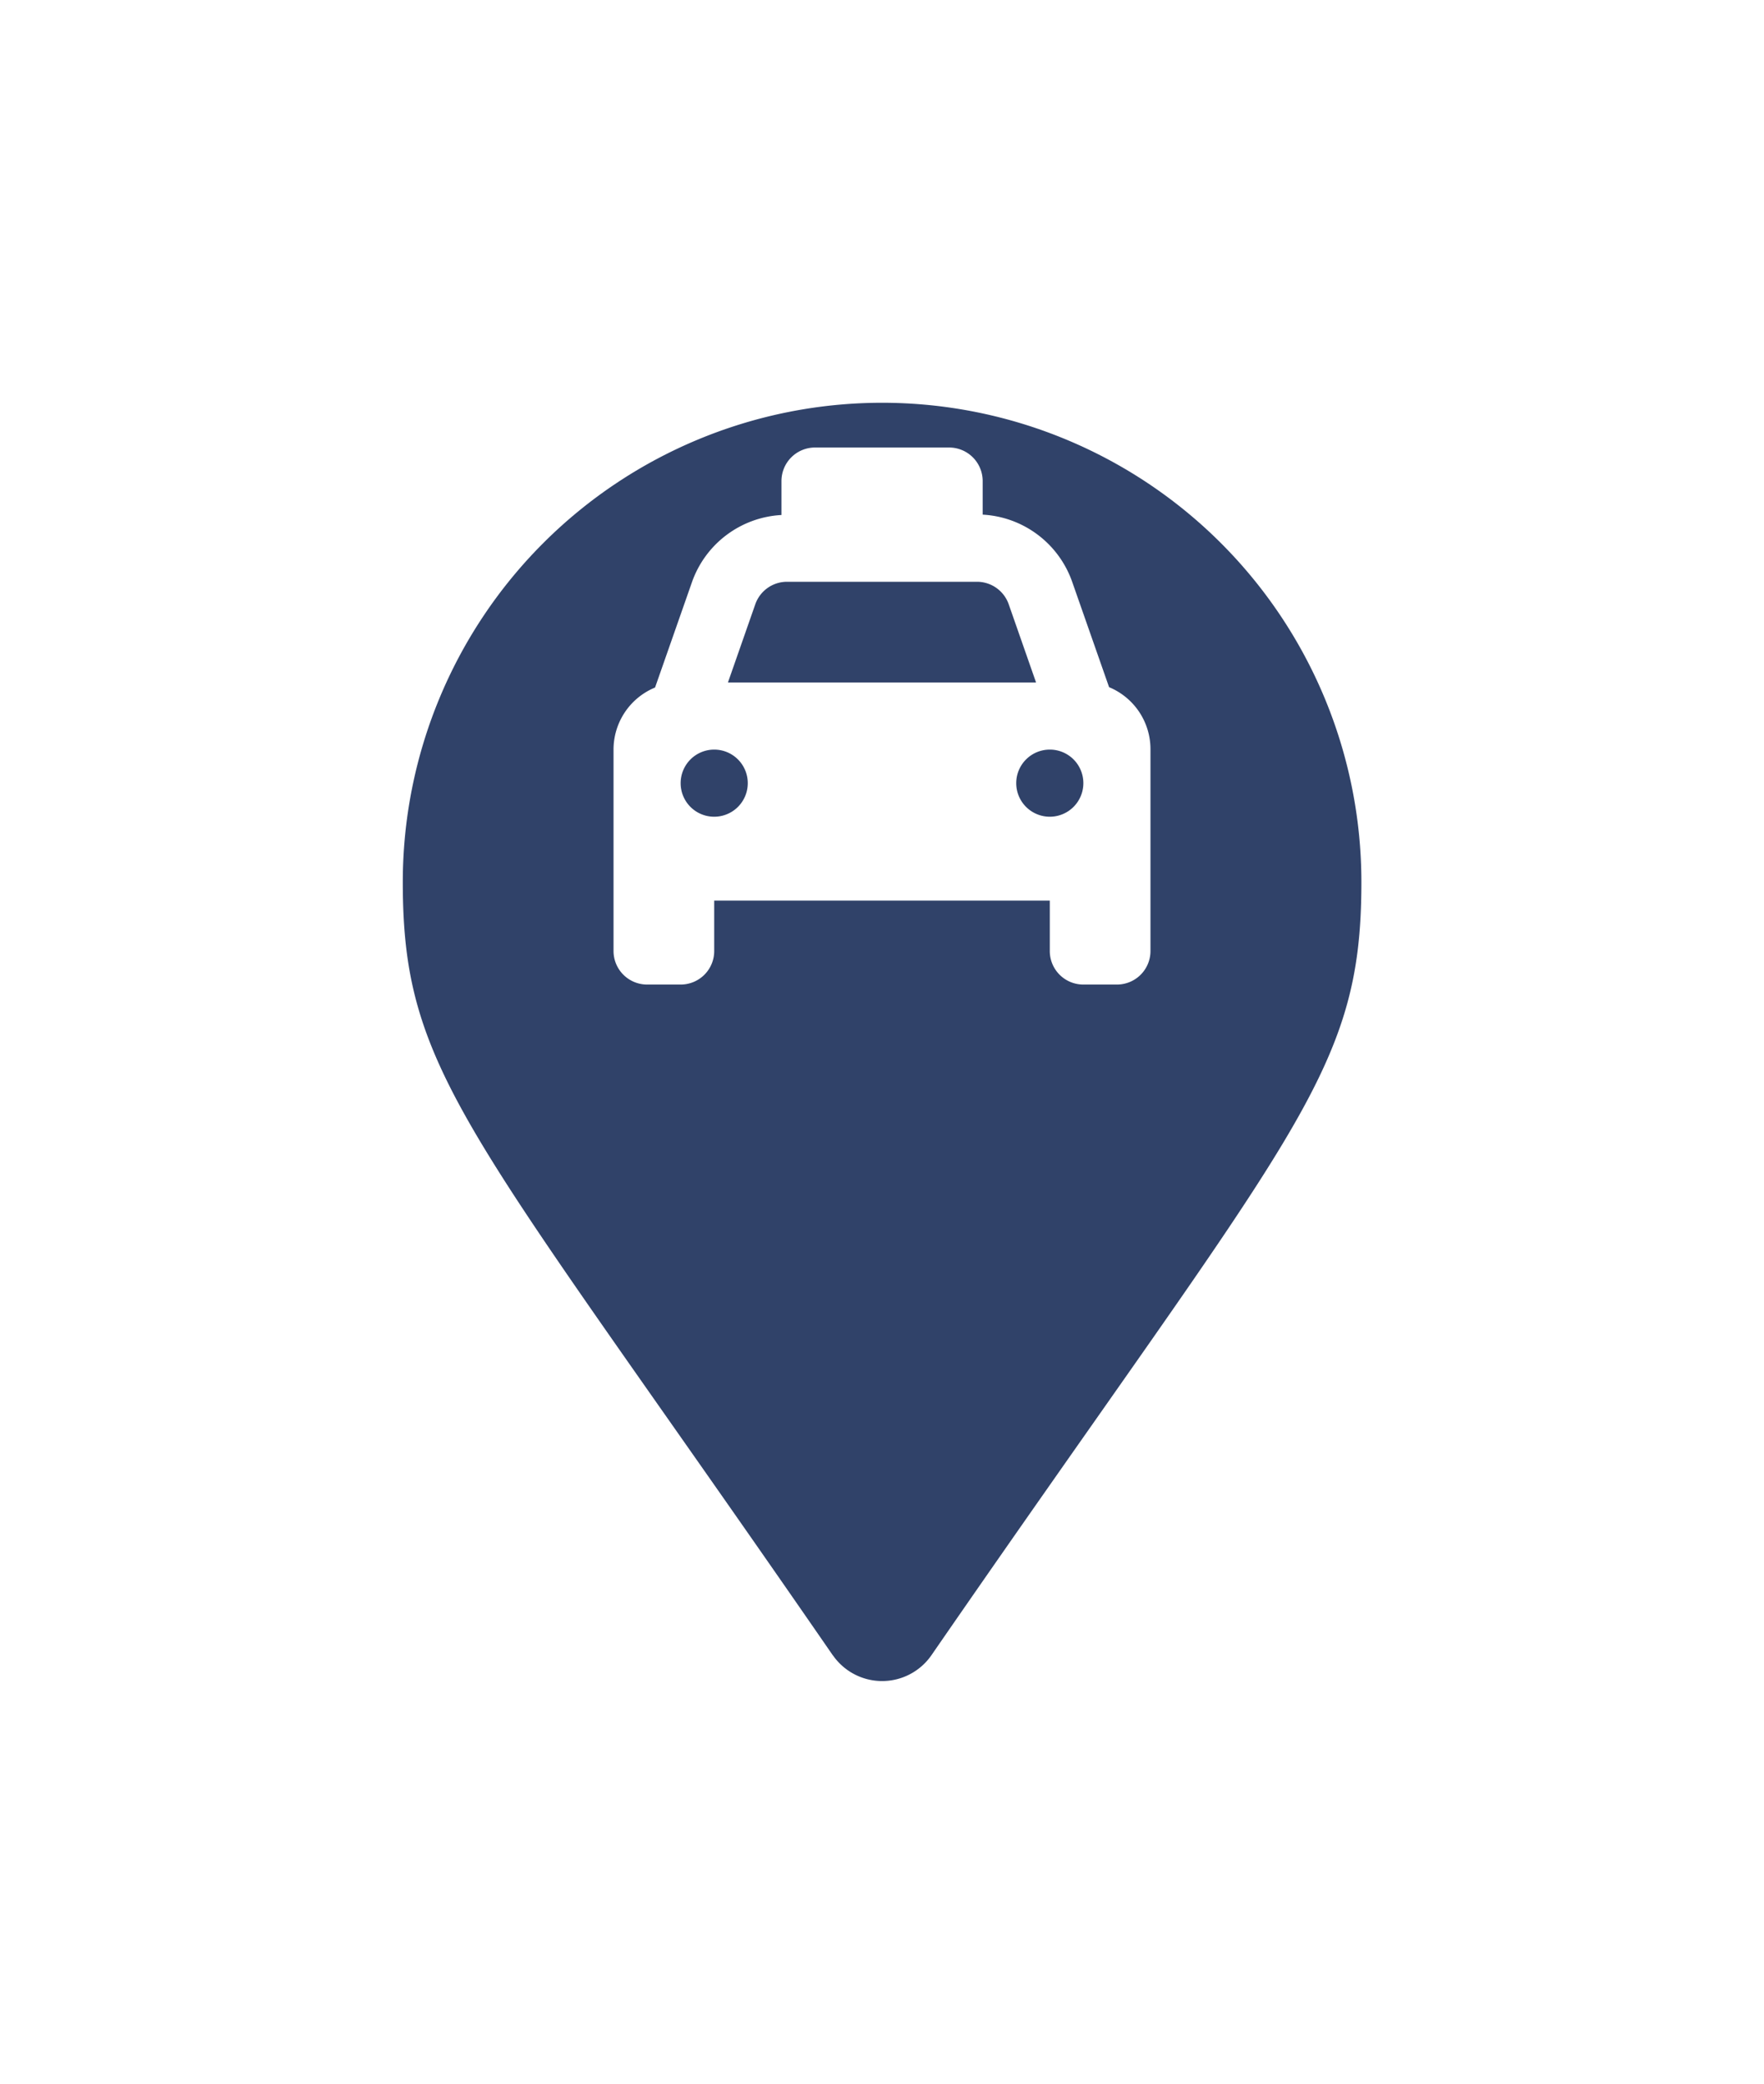
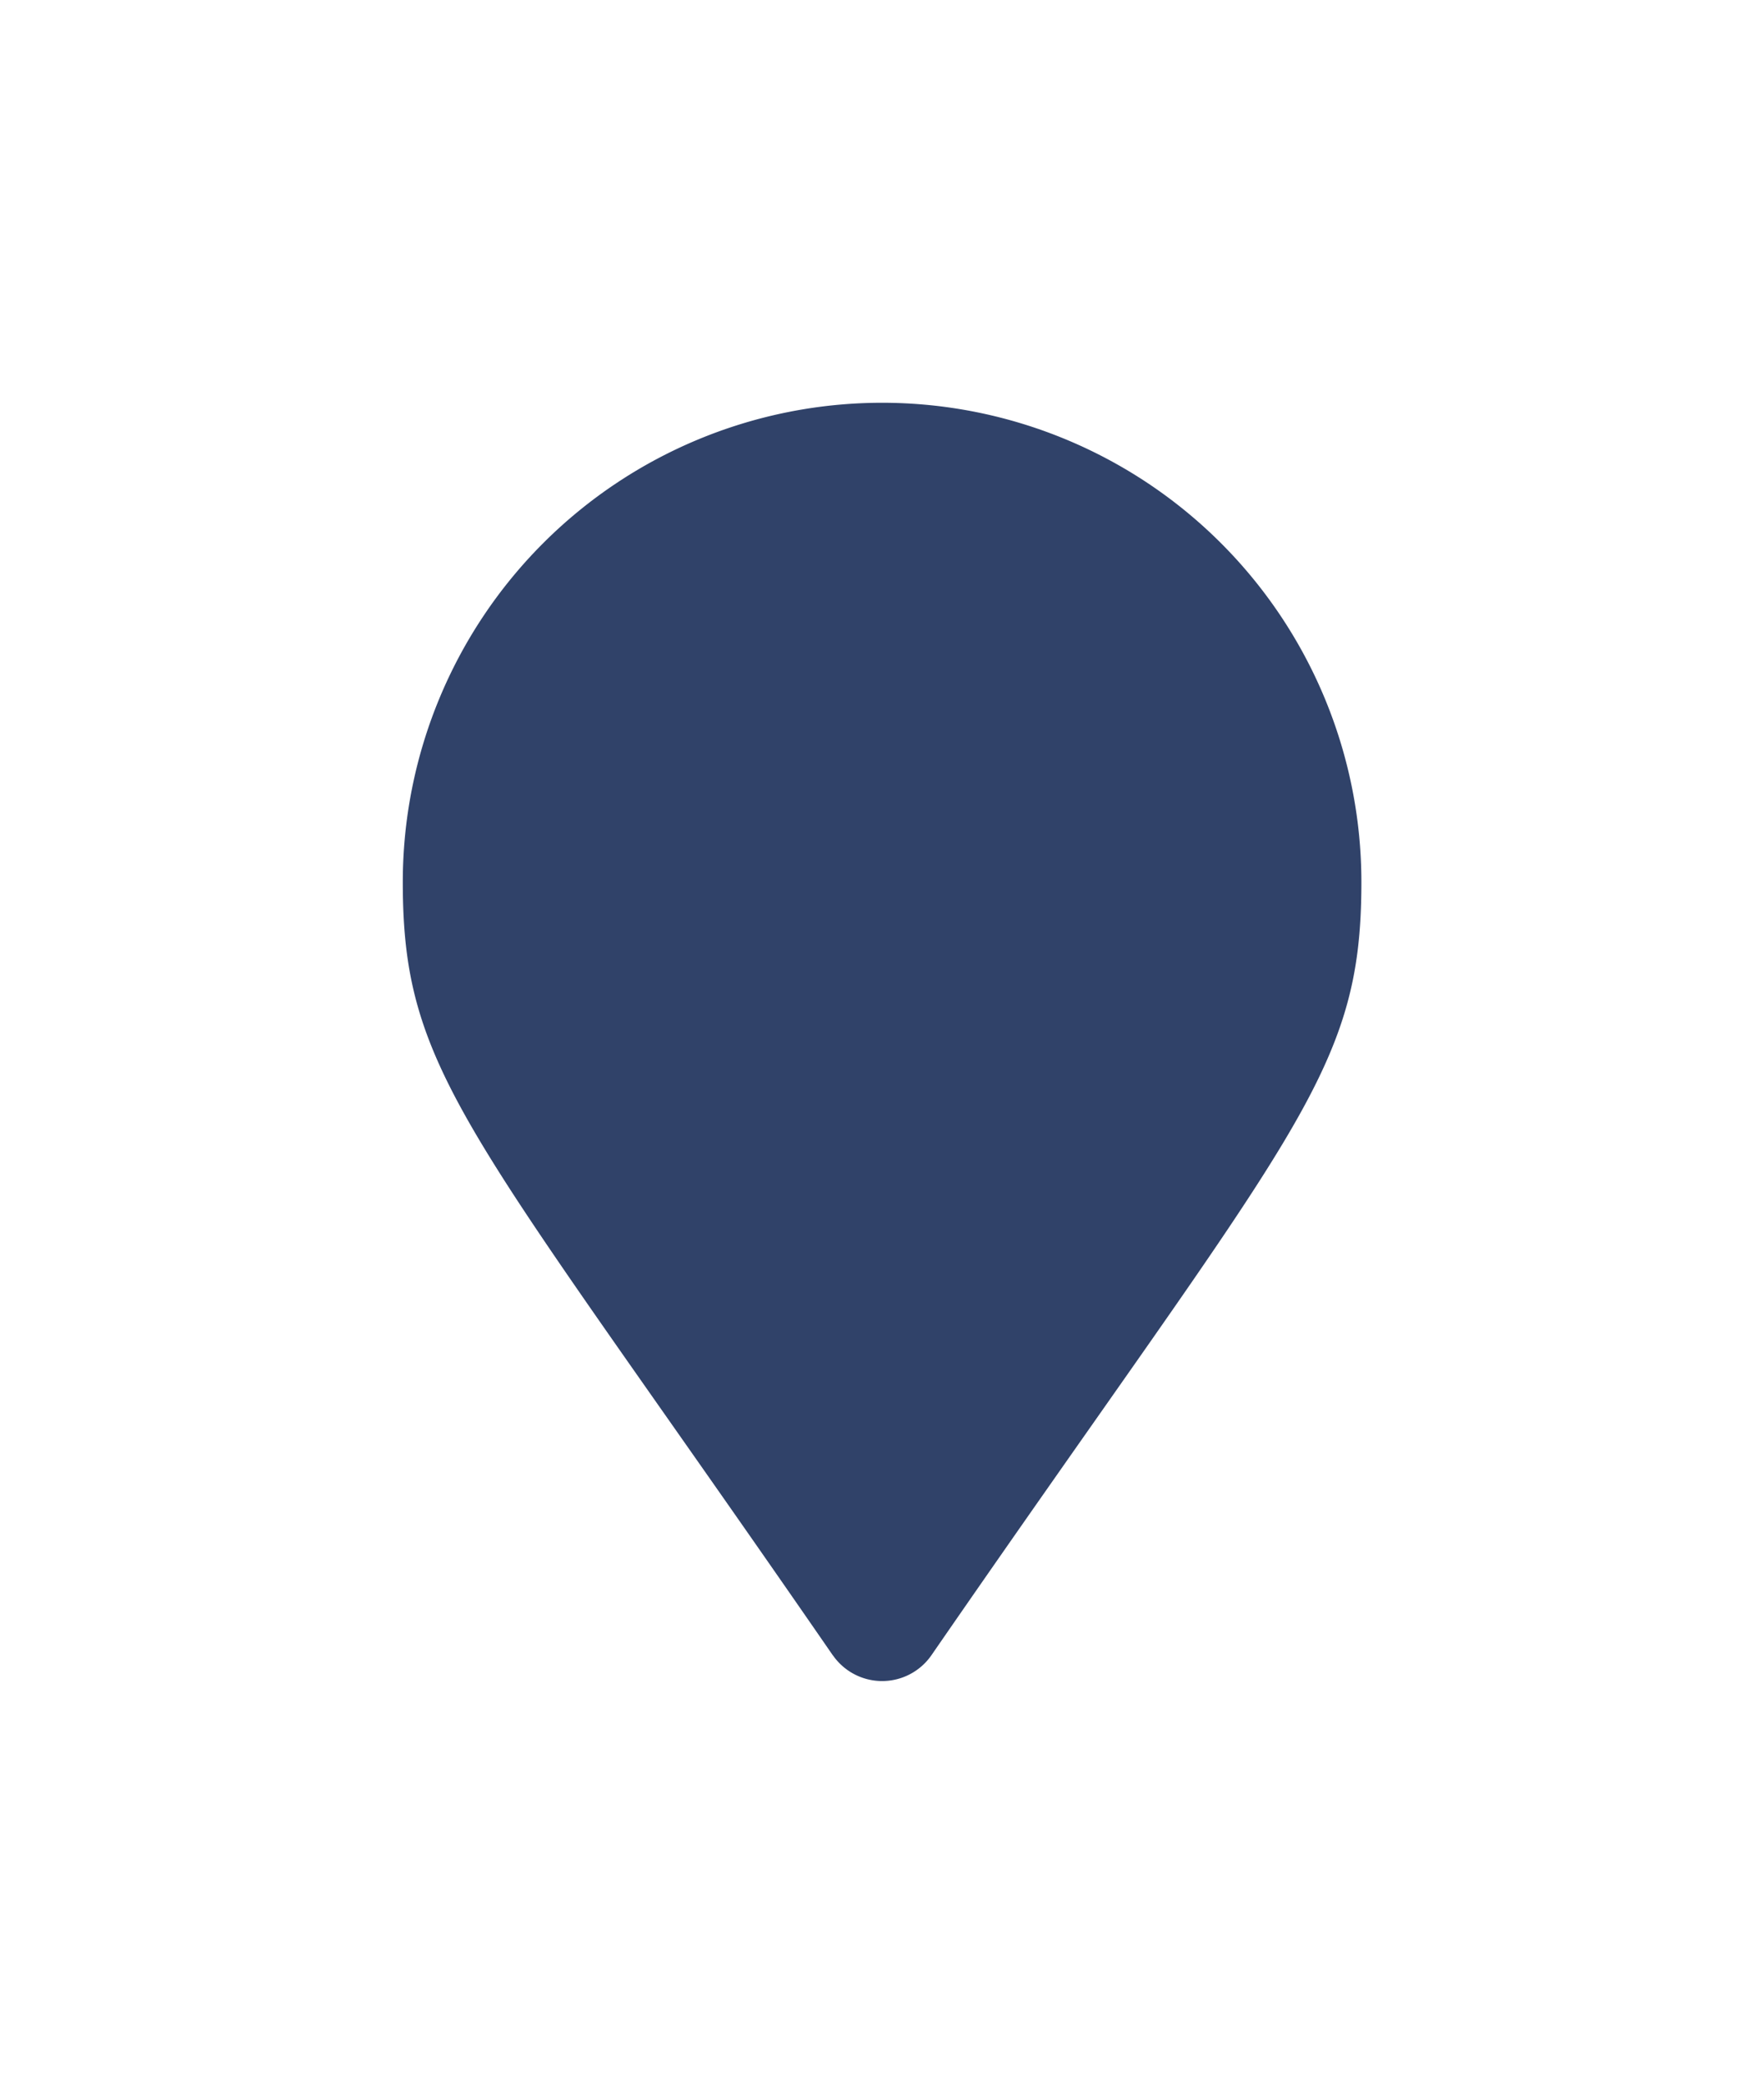
<svg xmlns="http://www.w3.org/2000/svg" width="39.424" height="46.565" viewBox="0 0 39.424 46.565">
  <defs>
    <filter id="Icon_awesome-map-marker" x="0" y="0" width="39.424" height="46.565" filterUnits="userSpaceOnUse">
      <feOffset dy="3" input="SourceAlpha" />
      <feGaussianBlur stdDeviation="3" result="blur" />
      <feFlood flood-opacity="0.161" />
      <feComposite operator="in" in2="blur" />
      <feComposite in="SourceGraphic" />
    </filter>
  </defs>
  <g id="Gruppe_9" data-name="Gruppe 9" transform="translate(-277.288 -139)">
    <g transform="matrix(1, 0, 0, 1, 277.29, 139)" filter="url(#Icon_awesome-map-marker)">
      <path id="Icon_awesome-map-marker-2" data-name="Icon awesome-map-marker" d="M9.611,27.989C1.5,16.237,0,15.031,0,10.712a10.712,10.712,0,0,1,21.424,0c0,4.319-1.5,5.525-9.611,17.277a1.34,1.34,0,0,1-2.2,0Z" transform="translate(9 6)" fill="#304269" />
    </g>
-     <path id="Pfad_260" data-name="Pfad 260" d="M39.5,0a.75.75,0,0,1,.75.75V1.5a2.249,2.249,0,0,1,2,1.5l.825,2.355A1.5,1.5,0,0,1,44,6.75v4.5a.749.749,0,0,1-.75.75H42.5a.749.749,0,0,1-.75-.75V10.125h-7.5V11.25a.749.749,0,0,1-.75.75h-.75a.75.75,0,0,1-.75-.75V6.75a1.5,1.5,0,0,1,.928-1.387l.825-2.355a2.249,2.249,0,0,1,2-1.5V.75A.75.75,0,0,1,36.5,0ZM35.877,3a.751.751,0,0,0-.708.5L34.557,5.25h6.886L40.831,3.5a.751.751,0,0,0-.708-.5ZM34.25,8.25a.75.75,0,1,0-.75-.75A.749.749,0,0,0,34.25,8.25Zm7.5-1.5a.75.75,0,1,0,.75.75A.749.749,0,0,0,41.75,6.75Z" transform="translate(259 149)" fill="#fff" />
  </g>
</svg>